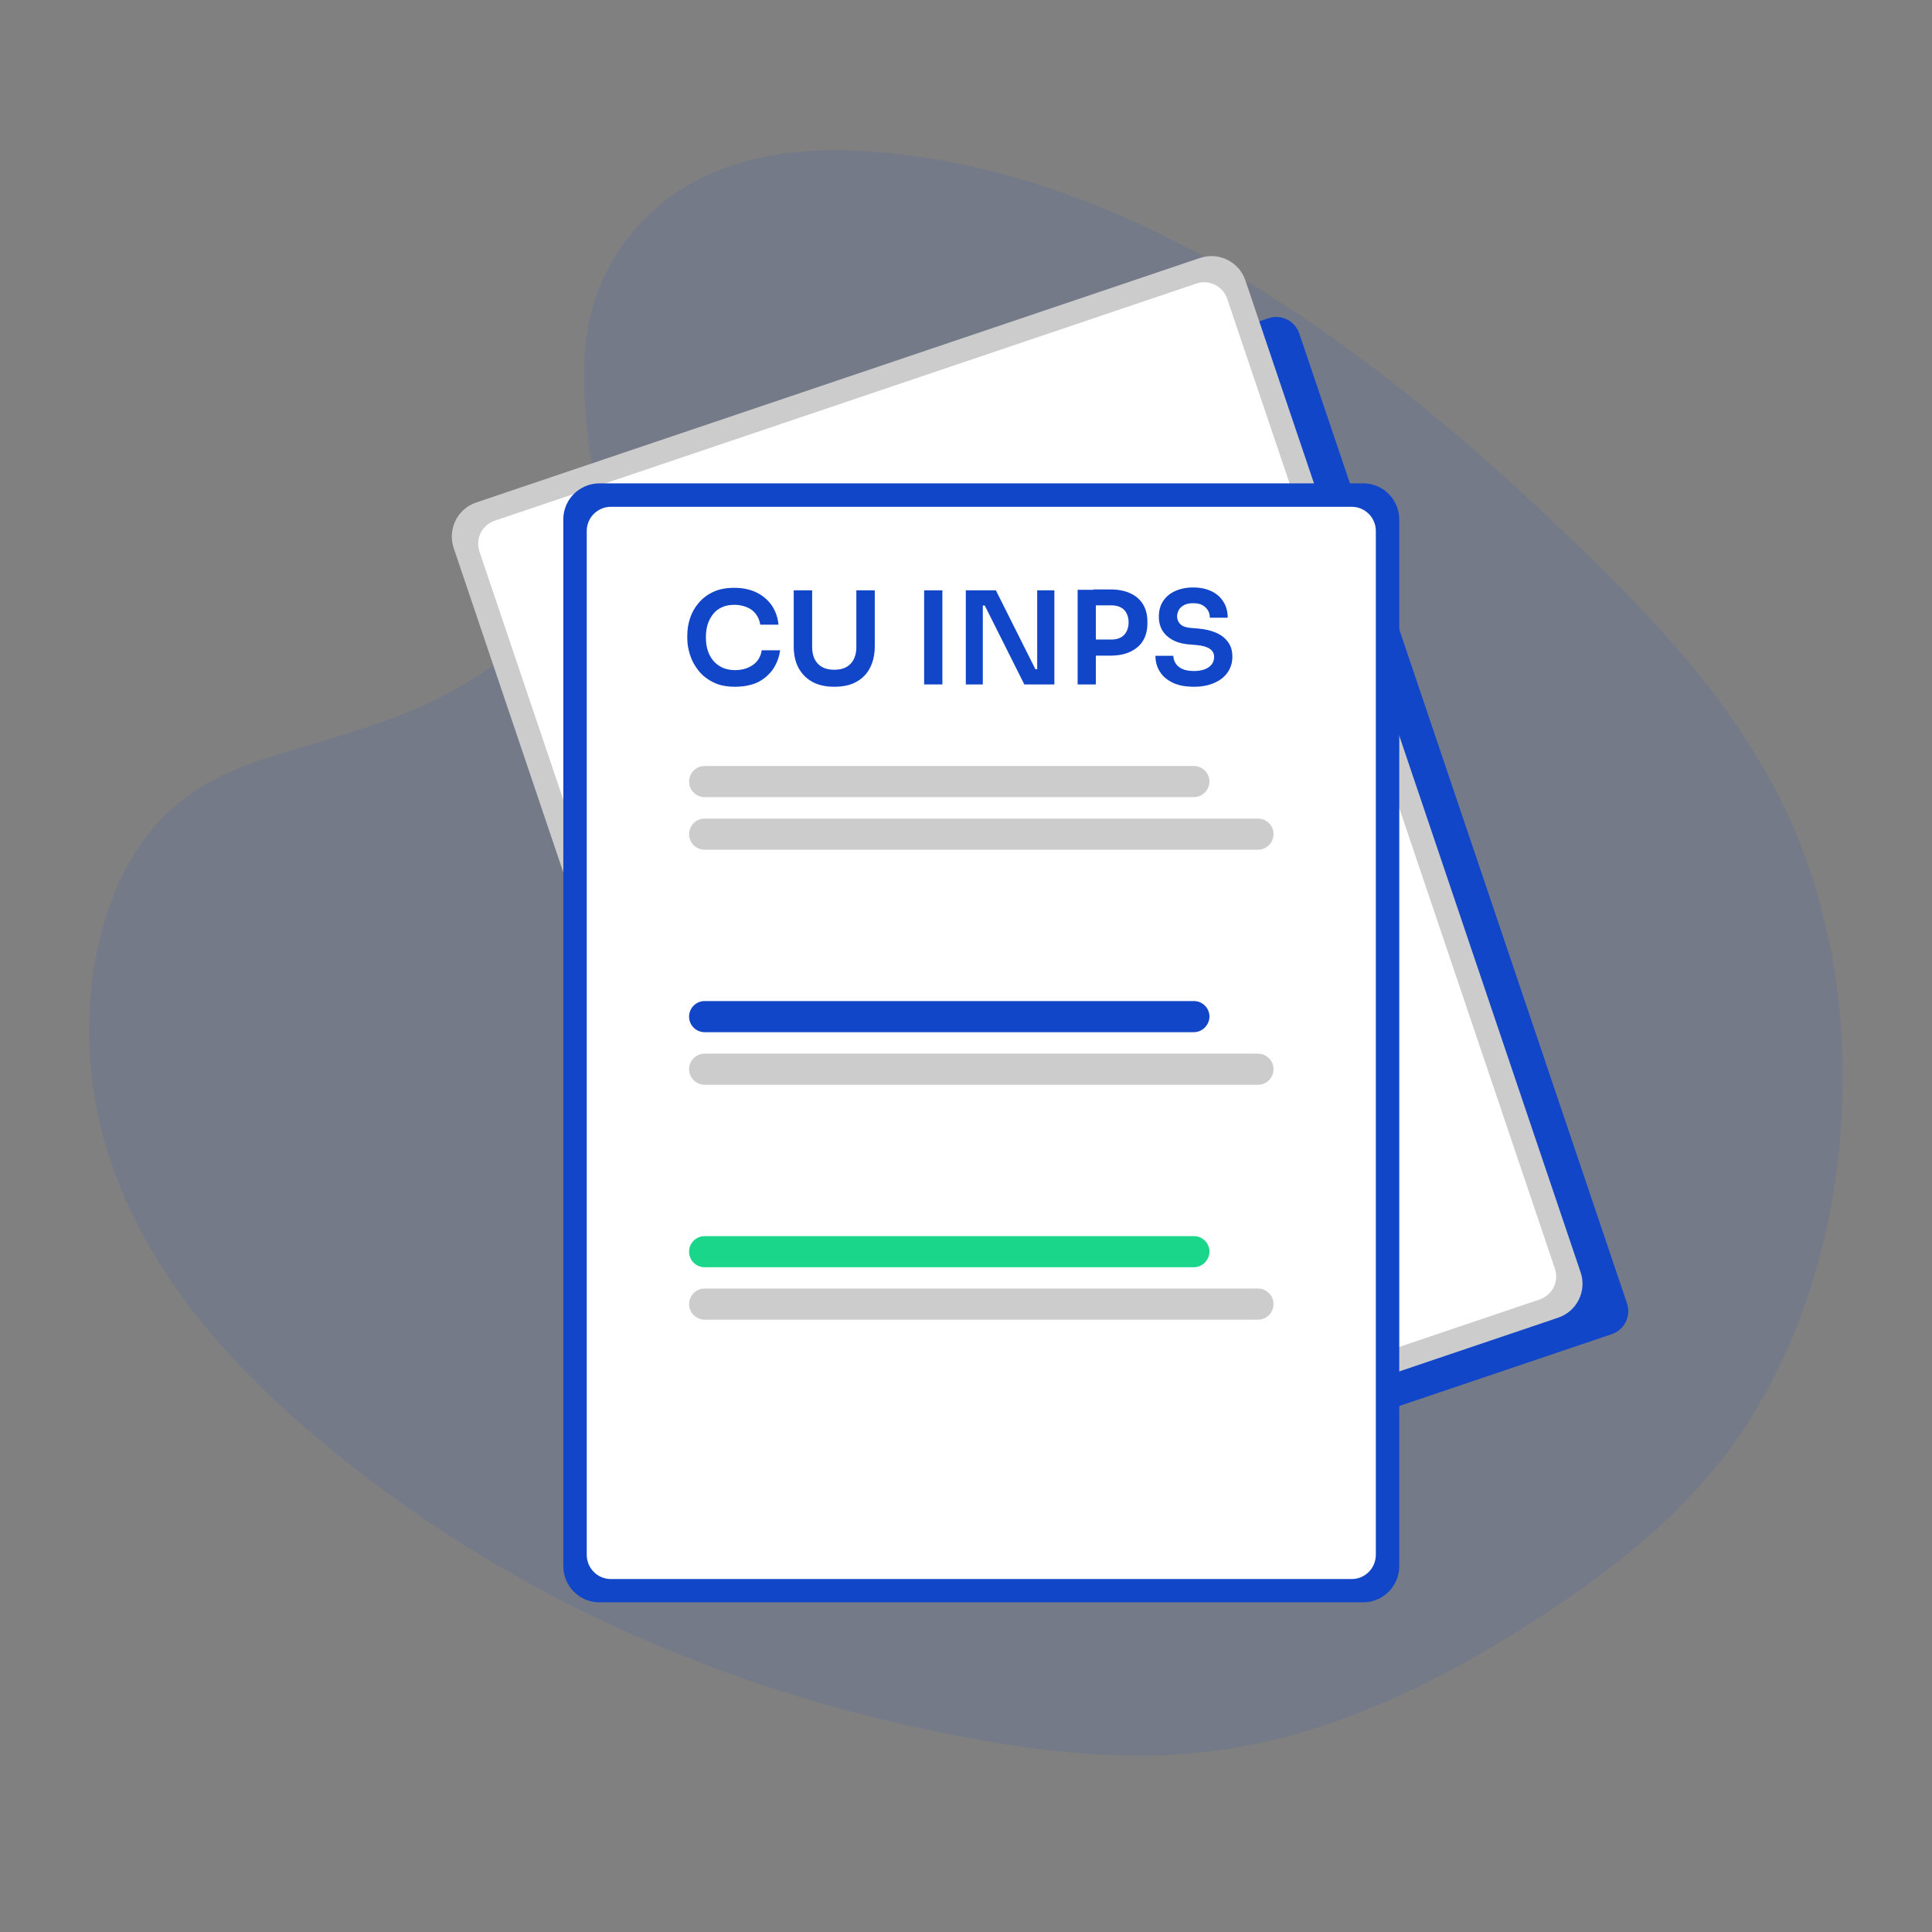
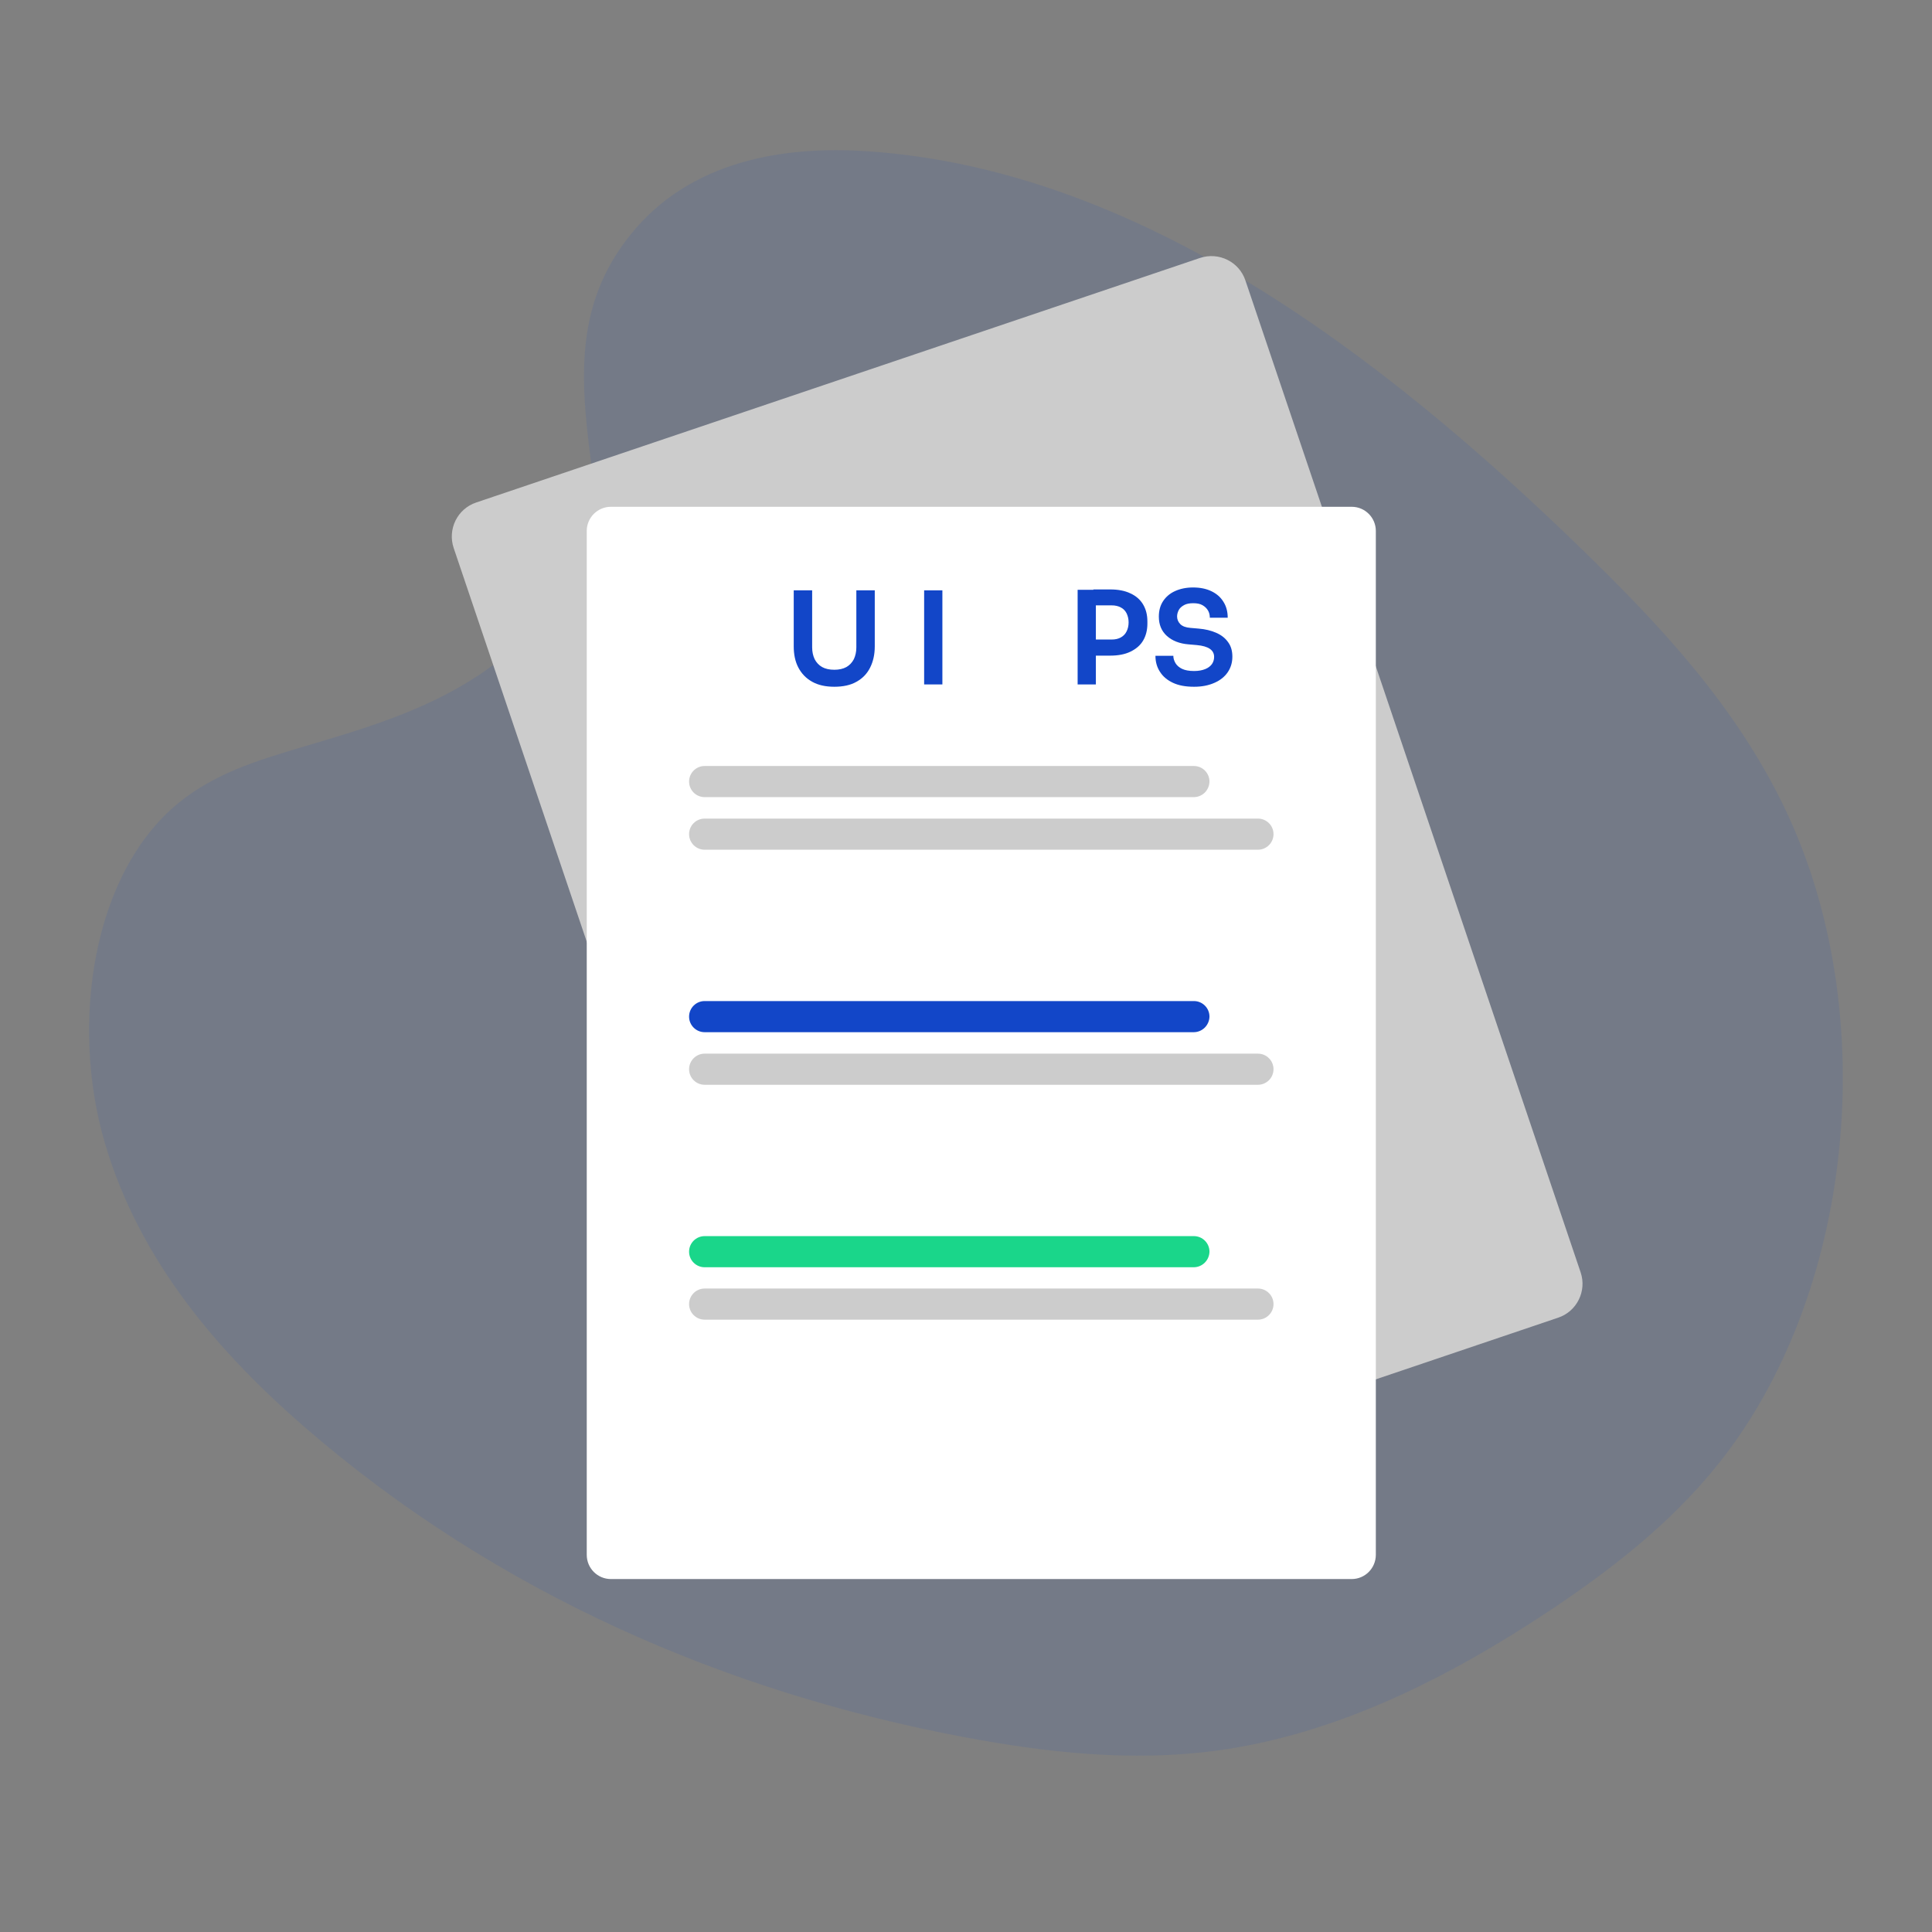
<svg xmlns="http://www.w3.org/2000/svg" version="1.1" id="Livello_1" x="0px" y="0px" viewBox="0 0 1080 1080" style="enable-background:new 0 0 1080 1080;" xml:space="preserve">
  <rect x="0" y="0" width="1080" height="1080" fill="#808080" stroke="none" />
  <style type="text/css">
	.st0{opacity:0.1;fill:#1246C8;enable-background:new    ;}
	.st1{fill:#1246C8;}
	.st2{fill:#CCCCCC;}
	.st3{fill:#FFFFFF;}
	.st4{fill:#1AD68A;}
</style>
  <path class="st0" d="M352.6,131c33.3-41.3,85.5-49.7,133-46.4c149.3,10.3,284,110.7,400.5,224.2c42.2,41.1,83.7,85.4,111.1,142  c55.8,115.2,39.2,274.8-38.3,369.6c-26.4,32.3-58.4,57-91.2,79c-58.4,39-121.3,70.3-187.6,79.2c-47.2,6.4-95.1,1.2-142-7.7  c-131.2-24.8-260-79.6-368-173.3c-47.3-41.1-92-92.2-111.5-158.7S51.6,488,100,448.7c20-16.3,43.9-23.6,67.3-30.6  c34.4-10.2,69.5-20.2,100.5-40.8c32.1-21.4,70.1-62.6,63.8-109.9C324.8,216.7,319.3,172.2,352.6,131z" />
-   <path class="st1" d="M901,745.8L508.7,878.4c-7.1,2.4-14.8-1.4-17.2-8.5L308.3,327.7c-2.4-7.1,1.4-14.8,8.5-17.2l392.3-132.6  c7.1-2.4,14.8,1.4,17.2,8.5l183.2,542.2C911.9,735.7,908.1,743.4,901,745.8z" />
  <path class="st2" d="M871,736.6L466.4,873.4c-10.5,3.5-21.9-2.1-25.4-12.6L253.6,306.3c-3.5-10.5,2.1-21.9,12.6-25.4l404.6-136.7  c10.5-3.5,21.9,2.1,25.4,12.6l187.4,554.5C887.1,721.7,881.5,733.1,871,736.6z" />
-   <path class="st3" d="M860.7,726.4L468.4,859c-7.1,2.4-14.8-1.4-17.2-8.5L268,308.3c-2.4-7.1,1.4-14.8,8.5-17.2l392.3-132.6  c7.1-2.4,14.8,1.4,17.2,8.5l183.2,542.2C871.6,716.3,867.8,724,860.7,726.4z" />
-   <path class="st1" d="M762.1,895.7H335c-11.1,0-20-9-20.1-20.1V290.3c0-11.1,9-20,20.1-20.1h427.1c11.1,0,20,9,20.1,20.1v585.3  C782.1,886.7,773.1,895.7,762.1,895.7z" />
  <path class="st3" d="M755.6,882.7H341.5c-7.5,0-13.5-6.1-13.5-13.5V296.8c0-7.5,6.1-13.5,13.5-13.5h414.1c7.5,0,13.5,6.1,13.5,13.5  v572.3C769.1,876.7,763,882.7,755.6,882.7z" />
  <path class="st2" d="M667.3,445.6H393.9c-4.8,0-8.7-3.9-8.7-8.7c0-4.8,3.9-8.7,8.7-8.7h273.5c4.8,0,8.7,3.9,8.7,8.7  C676,441.8,672.1,445.6,667.3,445.6z" />
  <path class="st2" d="M703.2,475H393.9c-4.8,0-8.7-3.9-8.7-8.7s3.9-8.7,8.7-8.7h309.3c4.8,0,8.7,3.9,8.7,8.7S708,475,703.2,475z" />
  <path class="st1" d="M667.3,577H393.9c-4.8,0-8.7-3.9-8.7-8.7c0-4.8,3.9-8.7,8.7-8.7h273.5c4.8,0,8.7,3.9,8.7,8.7  C676,573.1,672.1,577,667.3,577z" />
  <path class="st2" d="M703.2,606.4H393.9c-4.8,0-8.7-3.9-8.7-8.7c0-4.8,3.9-8.7,8.7-8.7h309.3c4.8,0,8.7,3.9,8.7,8.7  C711.9,602.5,708,606.4,703.2,606.4z" />
  <path class="st4" d="M667.3,708.4H393.9c-4.8,0-8.7-3.9-8.7-8.7c0-4.8,3.9-8.7,8.7-8.7h273.5c4.8,0,8.7,3.9,8.7,8.7  C676,704.5,672.1,708.4,667.3,708.4z" />
  <path class="st2" d="M703.2,737.7H393.9c-4.8,0-8.7-3.9-8.7-8.7s3.9-8.7,8.7-8.7h309.3c4.8,0,8.7,3.9,8.7,8.7S708,737.7,703.2,737.7  z" />
  <g>
    <g>
-       <path class="st1" d="M410.9,383.9c-4.8,0-8.8-0.8-12.2-2.5s-6.2-3.9-8.3-6.6c-2.1-2.7-3.7-5.6-4.7-8.8c-1-3.2-1.5-6.2-1.5-9.1    v-1.6c0-3.3,0.5-6.5,1.5-9.6s2.6-6,4.8-8.6s4.9-4.7,8.2-6.2c3.3-1.6,7.3-2.3,11.8-2.3c4.8,0,8.9,0.9,12.4,2.6    c3.5,1.7,6.3,4.1,8.5,7.2c2.1,3.1,3.4,6.7,3.8,10.8H425c-0.4-2.4-1.2-4.4-2.6-6.1c-1.3-1.7-3-2.9-5-3.7c-2-0.8-4.3-1.3-6.8-1.3    c-2.6,0-4.9,0.4-6.9,1.3c-2,0.9-3.7,2.1-5,3.8c-1.3,1.6-2.4,3.6-3.1,5.8c-0.7,2.2-1,4.7-1,7.3c0,2.6,0.3,5,1,7.2    c0.7,2.2,1.7,4.1,3.1,5.8c1.4,1.7,3.1,2.9,5.1,3.9c2,0.9,4.4,1.4,7.1,1.4c3.9,0,7.3-1,10-2.9c2.7-1.9,4.4-4.7,4.9-8.2h10.3    c-0.5,3.7-1.8,7.2-3.8,10.3c-2.1,3.1-4.9,5.6-8.5,7.5C420.2,383,415.9,383.9,410.9,383.9z" />
      <path class="st1" d="M466.4,383.9c-4.9,0-9-0.9-12.4-2.8c-3.4-1.9-5.9-4.5-7.7-7.9s-2.6-7.4-2.6-11.9V330H454v31.9    c0,2.5,0.5,4.7,1.4,6.6c1,1.9,2.4,3.4,4.2,4.4s4.1,1.5,6.8,1.5c2.6,0,4.9-0.5,6.7-1.5c1.8-1,3.2-2.5,4.2-4.4    c0.9-1.9,1.4-4.1,1.4-6.6V330H489v31.3c0,4.6-0.9,8.5-2.6,11.9c-1.7,3.4-4.2,6-7.6,7.9C475.5,383,471.3,383.9,466.4,383.9z" />
      <path class="st1" d="M516.6,382.6V330h10.2v52.6H516.6z" />
-       <path class="st1" d="M539.9,382.6V330h16.8l22.1,44.1h2.4l-1.4,1.3V330h9.6v52.6h-16.8l-22.1-44.1H548l1.4-1.3v45.4H539.9z" />
      <path class="st1" d="M602.4,382.6v-52.9h10.2v52.9H602.4z M611.2,366.4v-8.9h10.2c2.1,0,3.8-0.4,5.2-1.2c1.4-0.8,2.5-1.9,3.2-3.4    c0.7-1.4,1.1-3.1,1.1-5c0-1.9-0.4-3.5-1.1-5c-0.7-1.4-1.8-2.6-3.2-3.3c-1.4-0.8-3.2-1.2-5.2-1.2h-10.2v-8.9h9.4    c4.4,0,8.2,0.7,11.3,2.2c3.1,1.4,5.5,3.5,7.1,6.2c1.6,2.7,2.4,5.8,2.4,9.5v1.2c0,3.6-0.8,6.8-2.4,9.5c-1.6,2.7-4,4.7-7.1,6.2    c-3.1,1.5-6.9,2.2-11.3,2.2H611.2z" />
      <path class="st1" d="M667.5,383.9c-4.7,0-8.6-0.7-11.8-2.2c-3.2-1.5-5.6-3.5-7.3-6.2c-1.7-2.6-2.5-5.6-2.5-8.9h10    c0,1.4,0.4,2.7,1.2,4.1c0.8,1.3,2,2.4,3.7,3.2c1.7,0.8,3.9,1.2,6.7,1.2c2.5,0,4.6-0.4,6.3-1.1c1.7-0.7,2.9-1.7,3.7-2.8    c0.8-1.2,1.2-2.5,1.2-4c0-1.9-0.8-3.4-2.4-4.5c-1.6-1.1-4-1.8-7.3-2.1l-4.6-0.4c-5-0.4-9.1-2-12.1-4.7c-3-2.7-4.5-6.3-4.5-10.8    c0-3.4,0.8-6.3,2.4-8.7s3.8-4.3,6.7-5.6c2.9-1.3,6.2-2,10-2c4,0,7.4,0.7,10.3,2.1c2.9,1.4,5.1,3.3,6.7,5.9    c1.6,2.5,2.4,5.5,2.4,8.9h-10c0-1.4-0.3-2.8-1-4c-0.7-1.2-1.7-2.2-3.1-3s-3.1-1.1-5.2-1.1c-2,0-3.7,0.3-5,1    c-1.3,0.7-2.4,1.6-3,2.7s-1,2.4-1,3.7c0,1.6,0.6,3.1,1.8,4.3c1.2,1.2,3.1,1.9,5.7,2.1l4.6,0.4c3.7,0.3,7,1.1,9.9,2.4s5,3,6.6,5.3    c1.6,2.2,2.3,4.9,2.3,8c0,3.3-0.9,6.2-2.6,8.7c-1.7,2.5-4.2,4.5-7.4,5.9C675.5,383.2,671.8,383.9,667.5,383.9z" />
    </g>
  </g>
</svg>